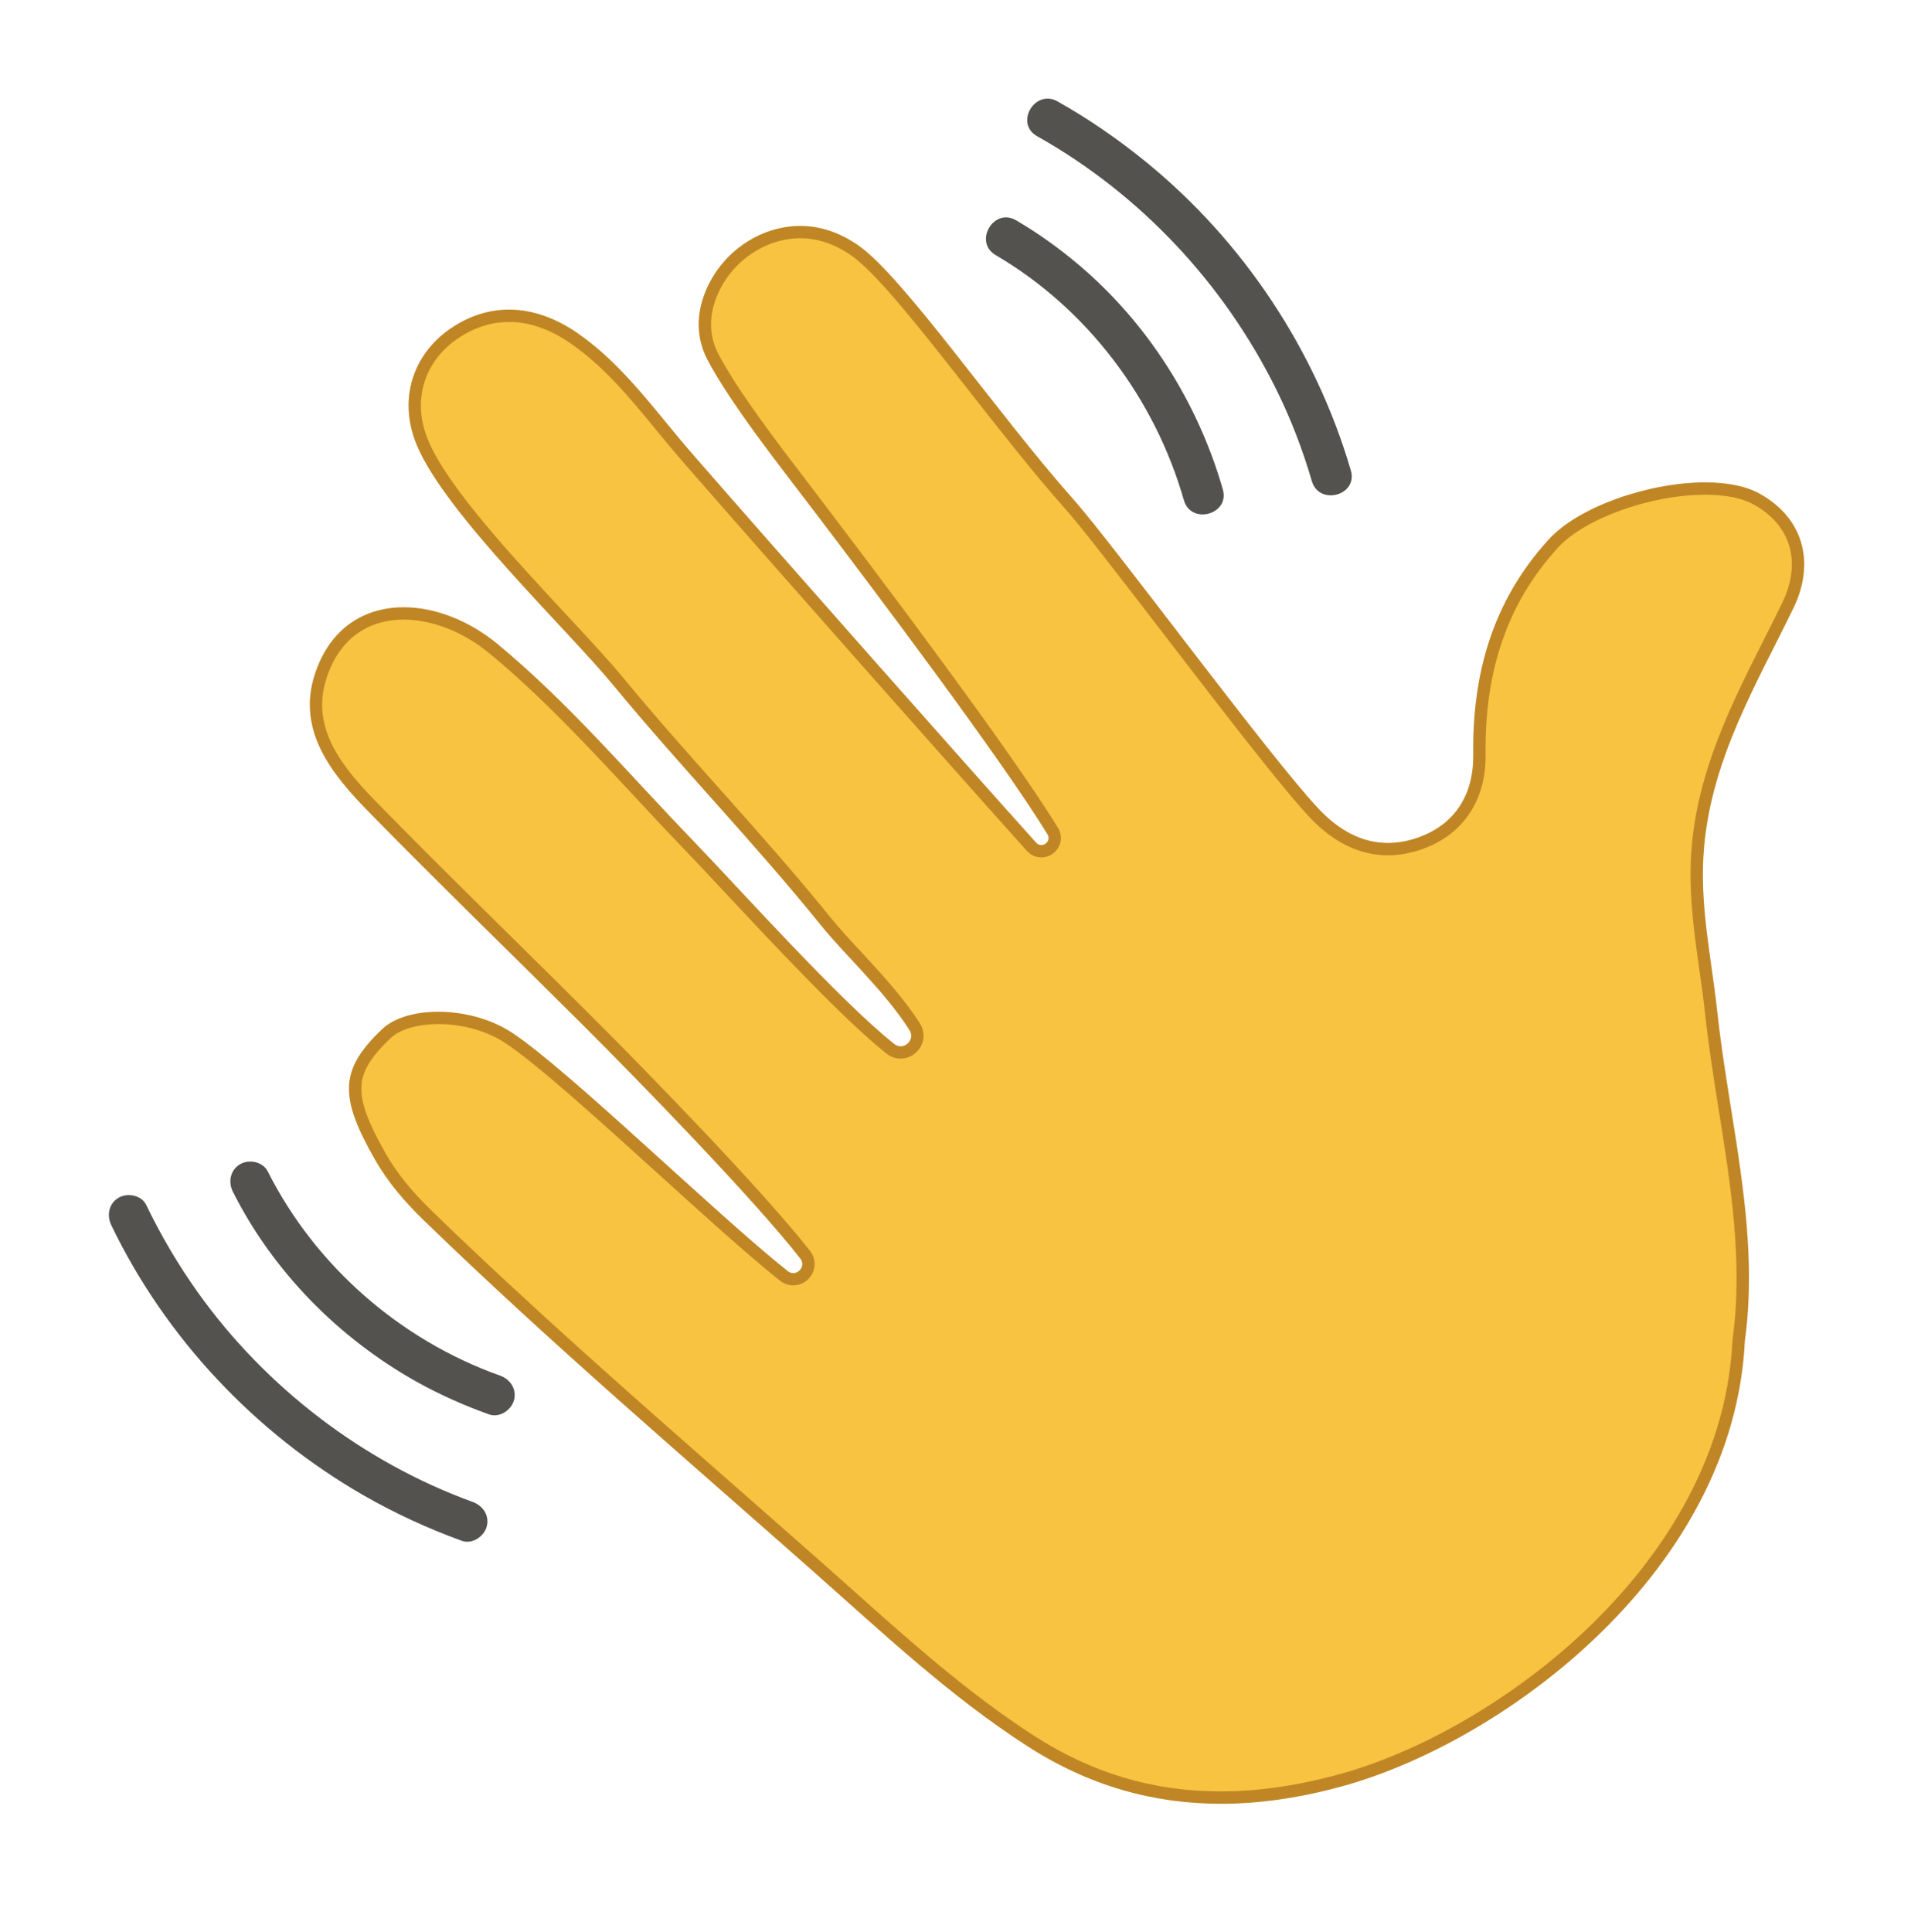
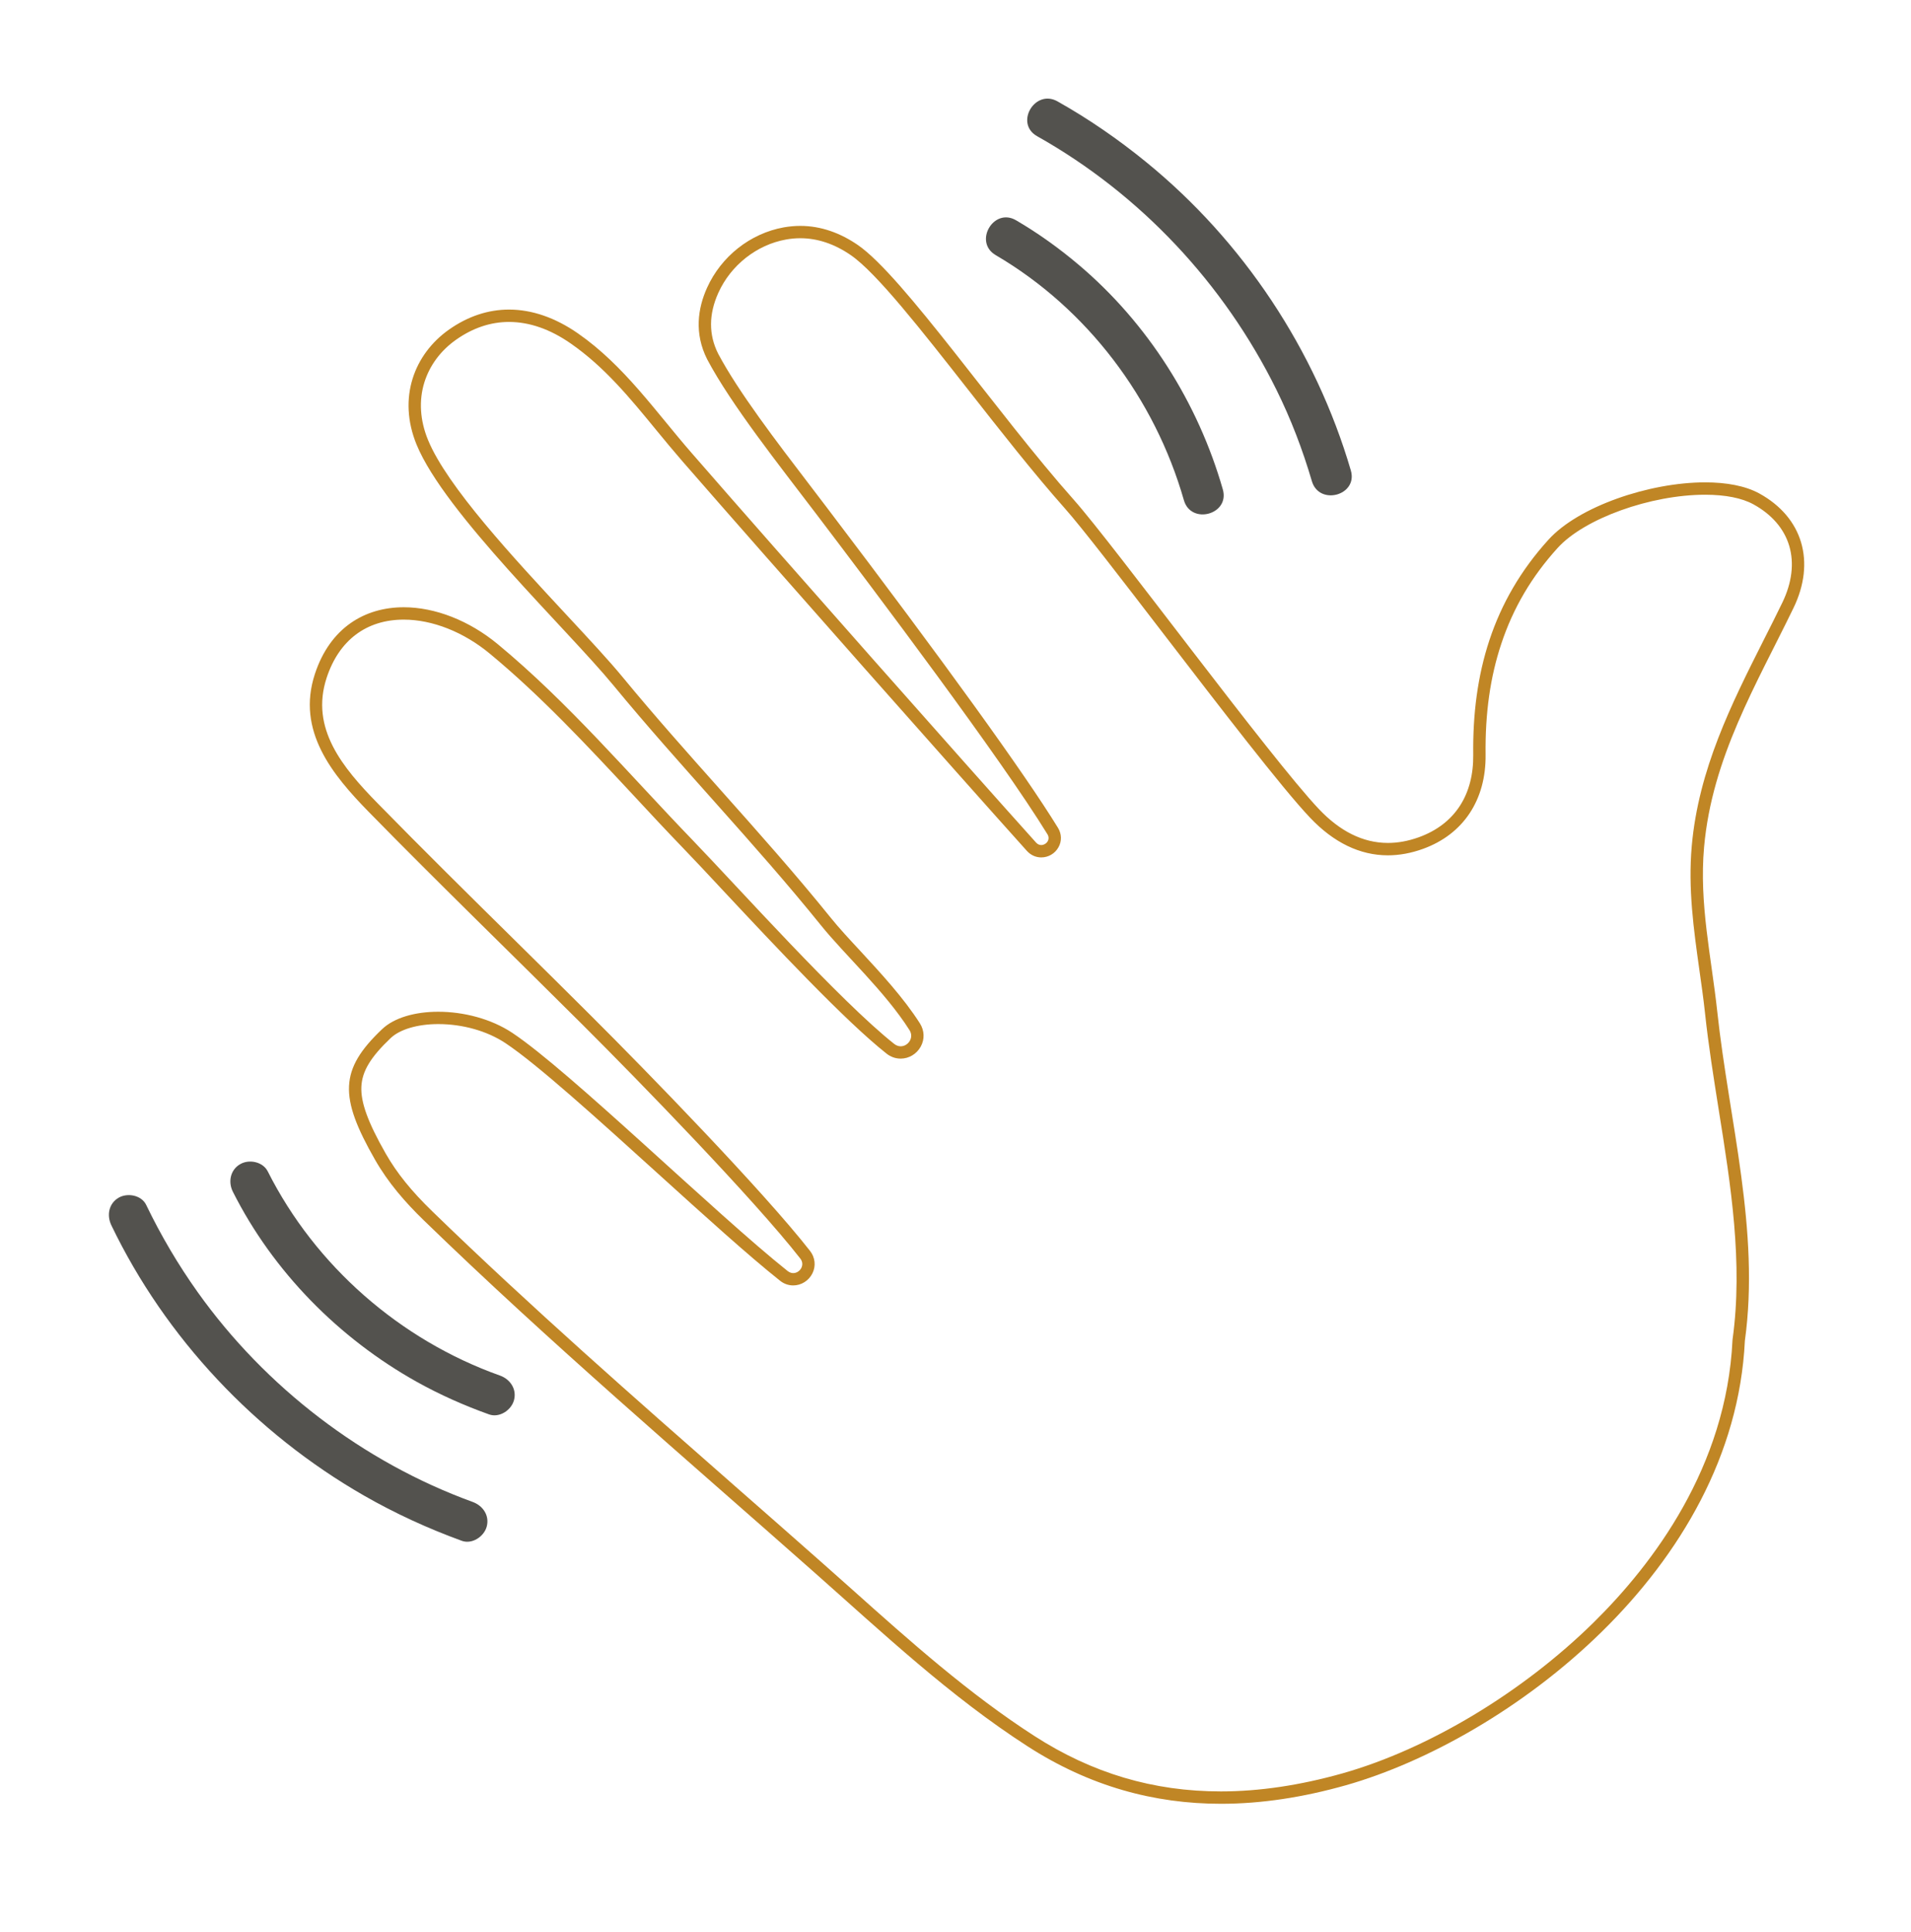
<svg xmlns="http://www.w3.org/2000/svg" version="1.2" preserveAspectRatio="xMidYMid meet" viewBox="118 118.75 138.75 140.25" zoomAndPan="magnify" style="max-height: 500px" width="138.75" height="140.25">
  <defs>
    <clipPath id="fcbd92e0be">
-       <path d="M 140 135 L 249 135 L 249 249.691 L 140 249.691 Z M 140 135" />
-     </clipPath>
+       </clipPath>
    <clipPath id="d6a6cc5da9">
      <path d="M 140.289 135.066 L 249 135.066 L 249 249.691 L 140.289 249.691 Z M 140.289 135.066" />
    </clipPath>
    <clipPath id="81a87dc08f">
      <path d="M 192 125.191 L 217 125.191 L 217 155 L 192 155 Z M 192 125.191" />
    </clipPath>
    <clipPath id="5b656b3f40">
      <path d="M 125.656 205 L 154 205 L 154 231 L 125.656 231 Z M 125.656 205" />
    </clipPath>
  </defs>
  <g id="6e63fb4ce2">
    <g clip-path="url(#fcbd92e0be)" clip-rule="nonzero">
      <path d="M 206.648 249.242 C 201.648 249.242 197.141 247.902 192.863 245.148 C 188.074 242.066 183.766 238.215 179.594 234.492 C 178.859 233.836 178.125 233.18 177.387 232.527 C 175.289 230.672 173.152 228.793 171.082 226.98 C 163.762 220.555 156.195 213.914 149.086 207.02 C 147.523 205.504 146.453 204.172 145.617 202.711 C 143.078 198.273 143.168 196.52 146.059 193.777 C 146.82 193.055 148.191 192.645 149.82 192.645 C 151.684 192.645 153.551 193.176 154.949 194.102 C 157.273 195.641 161.738 199.688 166.059 203.598 C 169.445 206.668 172.645 209.566 174.91 211.367 C 175.113 211.527 175.352 211.613 175.594 211.613 C 176.012 211.613 176.402 211.363 176.59 210.98 C 176.773 210.602 176.727 210.172 176.461 209.832 C 173.043 205.465 164.617 196.809 160.637 192.844 C 158.801 191.012 156.922 189.156 155.102 187.363 C 151.801 184.105 148.387 180.738 145.094 177.375 C 142.578 174.805 140.004 171.734 141.289 167.816 C 142.246 164.891 144.387 163.281 147.316 163.281 C 149.492 163.281 151.875 164.219 153.855 165.855 C 157.578 168.938 160.965 172.578 164.242 176.094 C 165.461 177.402 166.719 178.754 167.977 180.059 C 168.742 180.855 169.734 181.918 170.883 183.145 C 174.574 187.094 179.633 192.496 182.648 194.883 C 182.867 195.055 183.125 195.148 183.395 195.148 C 183.828 195.148 184.246 194.898 184.461 194.508 C 184.672 194.121 184.656 193.664 184.414 193.281 C 183.254 191.461 181.598 189.672 180.137 188.094 C 179.328 187.219 178.562 186.395 177.965 185.652 C 175.406 182.477 172.648 179.387 169.984 176.395 C 167.621 173.742 165.176 170.996 162.879 168.207 C 161.891 167.008 160.469 165.48 158.824 163.711 C 154.93 159.52 150.082 154.309 148.664 150.863 C 147.449 147.906 148.312 144.836 150.863 143.039 C 152.152 142.133 153.531 141.672 154.957 141.672 C 156.531 141.672 158.125 142.227 159.695 143.316 C 162.188 145.047 164.125 147.402 165.996 149.684 C 166.605 150.426 167.238 151.195 167.883 151.938 C 174.535 159.574 187.828 174.586 192.895 180.219 C 193.082 180.43 193.332 180.543 193.602 180.543 C 193.953 180.543 194.289 180.344 194.461 180.039 C 194.629 179.738 194.617 179.379 194.434 179.078 C 192.012 175.137 186.203 167.09 177.641 155.812 C 177.262 155.316 176.867 154.801 176.465 154.273 C 174.008 151.066 171.223 147.43 169.742 144.625 C 168.984 143.129 168.984 141.508 169.746 139.824 C 170.711 137.688 172.719 136.105 174.988 135.695 C 175.359 135.629 175.738 135.594 176.105 135.594 C 177.449 135.594 178.77 136.035 180.035 136.91 C 181.961 138.242 185.223 142.398 188.672 146.797 C 190.996 149.762 193.398 152.824 195.621 155.324 C 196.891 156.75 199.805 160.539 202.887 164.555 C 206.887 169.762 211.426 175.668 213.438 177.793 C 215.07 179.516 216.867 180.391 218.77 180.391 C 219.547 180.391 220.348 180.242 221.156 179.953 C 223.941 178.953 225.453 176.672 225.414 173.535 C 225.34 167.277 227.09 162.27 230.766 158.223 C 232.773 156.012 237.723 154.215 241.805 154.215 C 243.34 154.215 244.625 154.473 245.52 154.965 C 248.461 156.578 249.34 159.539 247.812 162.688 C 247.363 163.613 246.891 164.555 246.434 165.461 C 244.141 170.012 241.77 174.715 241.281 180.195 C 241.008 183.258 241.422 186.207 241.824 189.062 C 241.973 190.102 242.125 191.176 242.238 192.234 C 242.492 194.574 242.867 196.945 243.234 199.242 C 244.109 204.738 245.016 210.422 244.242 216.02 L 244.238 216.043 L 244.238 216.062 C 243.793 225.387 238.422 232.527 233.992 236.875 C 228.777 241.992 221.906 246.121 215.605 247.914 C 212.477 248.797 209.465 249.242 206.648 249.242" style="stroke:none;fill-rule:nonzero;fill:#f7c340;fill-opacity:1;" />
    </g>
    <g clip-path="url(#d6a6cc5da9)" clip-rule="nonzero">
      <path d="M 176.105 135.148 C 175.715 135.148 175.316 135.184 174.91 135.254 C 172.461 135.695 170.359 137.375 169.336 139.641 C 168.664 141.129 168.395 142.953 169.344 144.832 C 171.09 148.133 174.59 152.539 177.281 156.082 C 181.586 161.754 190.648 173.773 194.051 179.312 C 194.289 179.703 193.961 180.094 193.602 180.094 C 193.473 180.094 193.34 180.043 193.227 179.918 C 188.172 174.297 174.809 159.207 168.223 151.641 C 165.598 148.629 163.316 145.281 159.953 142.945 C 158.309 141.805 156.617 141.223 154.957 141.223 C 153.457 141.223 151.984 141.703 150.605 142.672 C 148.07 144.457 146.855 147.645 148.25 151.035 C 150.289 155.996 159.164 164.406 162.531 168.492 C 167.426 174.434 172.793 179.953 177.617 185.934 C 179.309 188.035 182.266 190.738 184.031 193.523 C 184.391 194.082 183.93 194.703 183.395 194.703 C 183.238 194.703 183.078 194.648 182.926 194.531 C 179.008 191.434 171.547 183.117 168.301 179.75 C 163.648 174.93 159.273 169.758 154.141 165.512 C 152.07 163.801 149.598 162.832 147.316 162.832 C 144.492 162.832 141.969 164.309 140.863 167.676 C 139.504 171.812 142.141 174.996 144.773 177.688 C 149.887 182.91 155.148 188.004 160.32 193.16 C 164.324 197.152 172.703 205.758 176.105 210.109 C 176.477 210.582 176.074 211.168 175.594 211.168 C 175.461 211.168 175.324 211.121 175.191 211.02 C 169.965 206.863 159.336 196.473 155.195 193.727 C 153.648 192.699 151.645 192.195 149.82 192.195 C 148.152 192.195 146.633 192.617 145.75 193.453 C 142.637 196.402 142.617 198.371 145.227 202.934 C 146.195 204.625 147.414 206.02 148.773 207.34 C 157.898 216.191 167.57 224.441 177.09 232.863 C 182.094 237.289 186.969 241.887 192.621 245.527 C 197.117 248.422 201.801 249.691 206.648 249.691 C 209.613 249.691 212.645 249.215 215.727 248.344 C 227.461 245.004 243.891 232.703 244.688 216.082 C 245.793 208.07 243.543 200.145 242.684 192.188 C 242.258 188.234 241.359 184.355 241.727 180.238 C 242.305 173.758 245.516 168.457 248.219 162.883 C 249.836 159.543 248.898 156.309 245.734 154.57 C 244.719 154.016 243.34 153.766 241.805 153.766 C 237.742 153.766 232.617 155.516 230.434 157.922 C 226.359 162.406 224.895 167.664 224.965 173.539 C 225 176.395 223.672 178.57 221.008 179.531 C 220.23 179.809 219.488 179.941 218.77 179.941 C 216.922 179.941 215.254 179.059 213.762 177.484 C 210.223 173.75 198.895 158.328 195.957 155.023 C 190.391 148.766 183.586 138.816 180.289 136.539 C 179.023 135.668 177.617 135.148 176.105 135.148 Z M 176.105 136.043 C 177.355 136.043 178.594 136.457 179.781 137.277 C 181.652 138.57 184.891 142.703 188.32 147.074 C 190.648 150.043 193.055 153.109 195.285 155.621 C 196.547 157.035 199.453 160.82 202.531 164.828 C 206.539 170.043 211.082 175.961 213.113 178.102 C 214.832 179.918 216.738 180.84 218.77 180.84 C 219.598 180.84 220.453 180.684 221.309 180.375 C 224.242 179.32 225.902 176.824 225.863 173.531 C 225.828 170.527 226.199 167.898 227 165.492 C 227.863 162.891 229.203 160.609 231.098 158.523 C 233.031 156.395 237.832 154.664 241.805 154.664 C 243.266 154.664 244.473 154.902 245.305 155.359 C 246.641 156.09 247.543 157.137 247.91 158.379 C 248.281 159.633 248.105 161.055 247.41 162.492 C 246.961 163.418 246.492 164.352 246.031 165.258 C 243.719 169.848 241.328 174.59 240.832 180.156 C 240.555 183.27 240.977 186.246 241.379 189.121 C 241.527 190.16 241.68 191.23 241.793 192.281 C 242.043 194.637 242.426 197.012 242.789 199.312 C 243.664 204.773 244.562 210.426 243.797 215.961 L 243.789 216.039 C 243.352 225.223 238.047 232.262 233.68 236.555 C 228.516 241.625 221.711 245.711 215.484 247.48 C 212.395 248.352 209.422 248.793 206.648 248.793 C 201.738 248.793 197.309 247.477 193.109 244.773 C 188.348 241.707 184.051 237.871 179.895 234.156 C 179.172 233.512 178.422 232.844 177.684 232.191 C 175.586 230.336 173.449 228.457 171.379 226.645 C 164.062 220.223 156.5 213.586 149.398 206.695 C 147.867 205.211 146.82 203.914 146.004 202.488 C 144.715 200.227 144.184 198.773 144.238 197.629 C 144.293 196.508 144.91 195.488 146.367 194.105 C 147.039 193.469 148.328 193.09 149.82 193.09 C 151.598 193.09 153.375 193.594 154.699 194.473 C 156.996 195.996 161.449 200.031 165.754 203.93 C 169.148 207.004 172.352 209.906 174.633 211.719 C 174.914 211.945 175.246 212.062 175.594 212.062 C 176.18 212.062 176.73 211.715 176.992 211.176 C 177.25 210.648 177.184 210.027 176.812 209.555 C 173.383 205.172 164.941 196.5 160.953 192.527 C 159.117 190.691 157.234 188.836 155.418 187.043 C 152.117 183.789 148.707 180.422 145.414 177.059 C 142.883 174.473 140.508 171.633 141.715 167.957 C 142.609 165.23 144.598 163.73 147.316 163.73 C 149.391 163.73 151.668 164.629 153.566 166.203 C 157.27 169.266 160.648 172.895 163.914 176.398 C 165.129 177.711 166.391 179.062 167.652 180.371 C 168.418 181.164 169.41 182.223 170.555 183.453 C 174.258 187.41 179.328 192.828 182.367 195.234 C 182.668 195.473 183.023 195.598 183.395 195.598 C 183.996 195.598 184.555 195.262 184.852 194.723 C 185.145 194.191 185.121 193.562 184.793 193.043 C 183.613 191.188 181.941 189.383 180.469 187.789 C 179.664 186.922 178.902 186.102 178.316 185.371 C 175.746 182.188 172.988 179.09 170.32 176.098 C 167.957 173.445 165.516 170.707 163.223 167.922 C 162.227 166.711 160.801 165.18 159.152 163.406 C 155.281 159.242 150.465 154.062 149.078 150.691 C 148.496 149.277 148.402 147.832 148.809 146.516 C 149.195 145.277 149.992 144.199 151.121 143.406 C 152.336 142.551 153.625 142.121 154.957 142.121 C 156.438 142.121 157.945 142.645 159.438 143.684 C 161.879 145.379 163.711 147.605 165.648 149.969 C 166.262 150.715 166.895 151.484 167.543 152.23 C 174.199 159.871 187.496 174.887 192.559 180.52 C 192.836 180.824 193.203 180.992 193.602 180.992 C 194.121 180.992 194.598 180.711 194.852 180.254 C 195.102 179.812 195.086 179.285 194.816 178.844 C 192.387 174.891 186.57 166.832 177.996 155.543 C 177.617 155.043 177.223 154.527 176.82 154 C 174.379 150.809 171.609 147.191 170.141 144.422 C 169.449 143.047 169.453 141.562 170.156 140.008 C 171.059 138.004 172.941 136.52 175.07 136.137 C 175.414 136.074 175.766 136.043 176.105 136.043" style="stroke:none;fill-rule:nonzero;fill:#c08625;fill-opacity:1;" />
    </g>
    <g clip-path="url(#81a87dc08f)" clip-rule="nonzero">
      <path d="M 193.301 128.637 C 200.801 132.852 206.875 139.344 210.68 147.051 C 211.734 149.184 212.578 151.391 213.25 153.68 C 213.781 155.484 216.613 154.715 216.078 152.898 C 213.52 144.172 208.262 136.246 201.199 130.5 C 199.184 128.859 197.047 127.383 194.781 126.109 C 193.133 125.184 191.652 127.711 193.301 128.637" style="stroke:none;fill-rule:nonzero;fill:#53524e;fill-opacity:1;" />
    </g>
    <path d="M 190.293 137.27 C 196.941 141.164 201.844 147.676 203.957 155.059 C 204.473 156.871 207.305 156.102 206.785 154.281 C 204.988 147.996 201.332 142.211 196.328 137.98 C 194.906 136.777 193.387 135.684 191.773 134.742 C 190.145 133.785 188.664 136.316 190.293 137.27" style="stroke:none;fill-rule:nonzero;fill:#53524e;fill-opacity:1;" />
    <g clip-path="url(#5b656b3f40)" clip-rule="nonzero">
      <path d="M 126.086 207.699 C 130.02 215.879 136.543 222.793 144.418 227.312 C 146.684 228.613 149.074 229.707 151.531 230.602 C 152.277 230.871 153.137 230.297 153.336 229.578 C 153.559 228.762 153.059 228.047 152.312 227.777 C 144.363 224.887 137.27 219.453 132.359 212.559 C 130.934 210.559 129.684 208.438 128.617 206.223 C 128.277 205.508 127.258 205.32 126.613 205.695 C 125.883 206.125 125.742 206.984 126.086 207.699" style="stroke:none;fill-rule:nonzero;fill:#53524e;fill-opacity:1;" />
    </g>
    <path d="M 134.91 205.266 C 137.828 211.062 142.605 215.902 148.27 219.066 C 149.945 220 151.707 220.781 153.512 221.426 C 154.258 221.691 155.117 221.125 155.316 220.402 C 155.539 219.594 155.043 218.867 154.293 218.602 C 147.051 216.023 140.898 210.648 137.441 203.785 C 137.086 203.082 136.086 202.879 135.434 203.262 C 134.715 203.68 134.551 204.555 134.91 205.266" style="stroke:none;fill-rule:nonzero;fill:#53524e;fill-opacity:1;" />
  </g>
</svg>